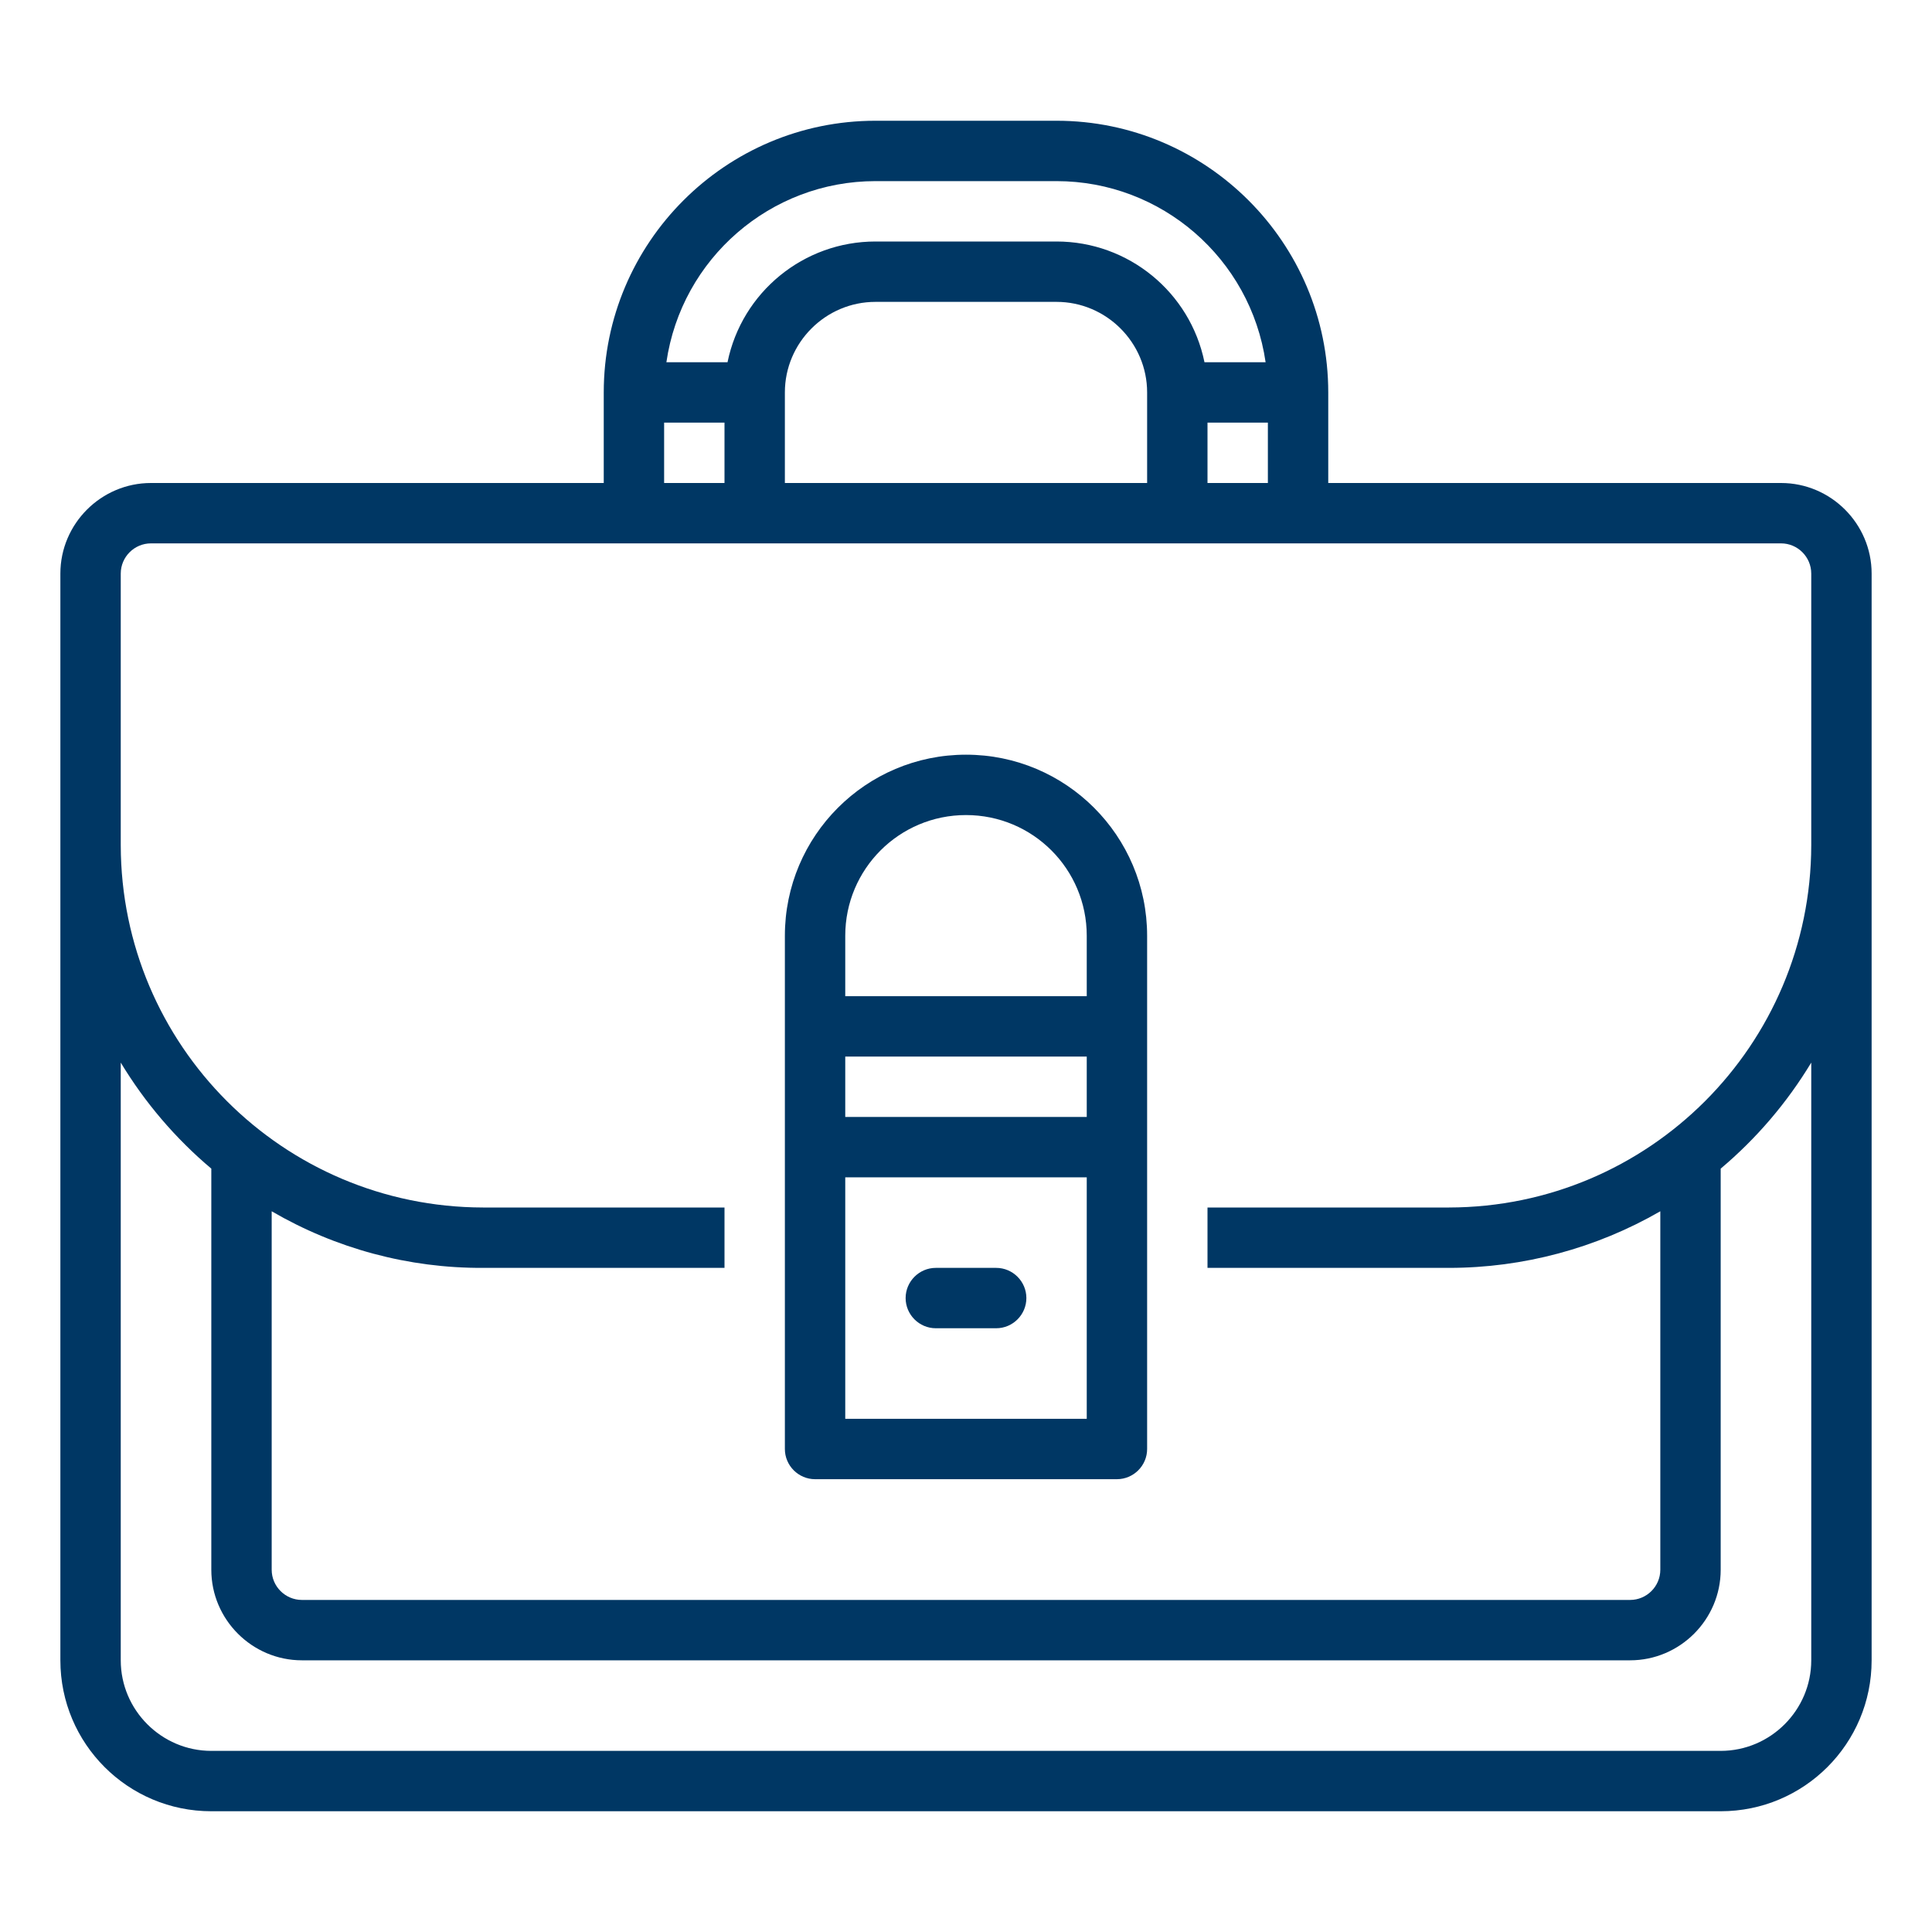
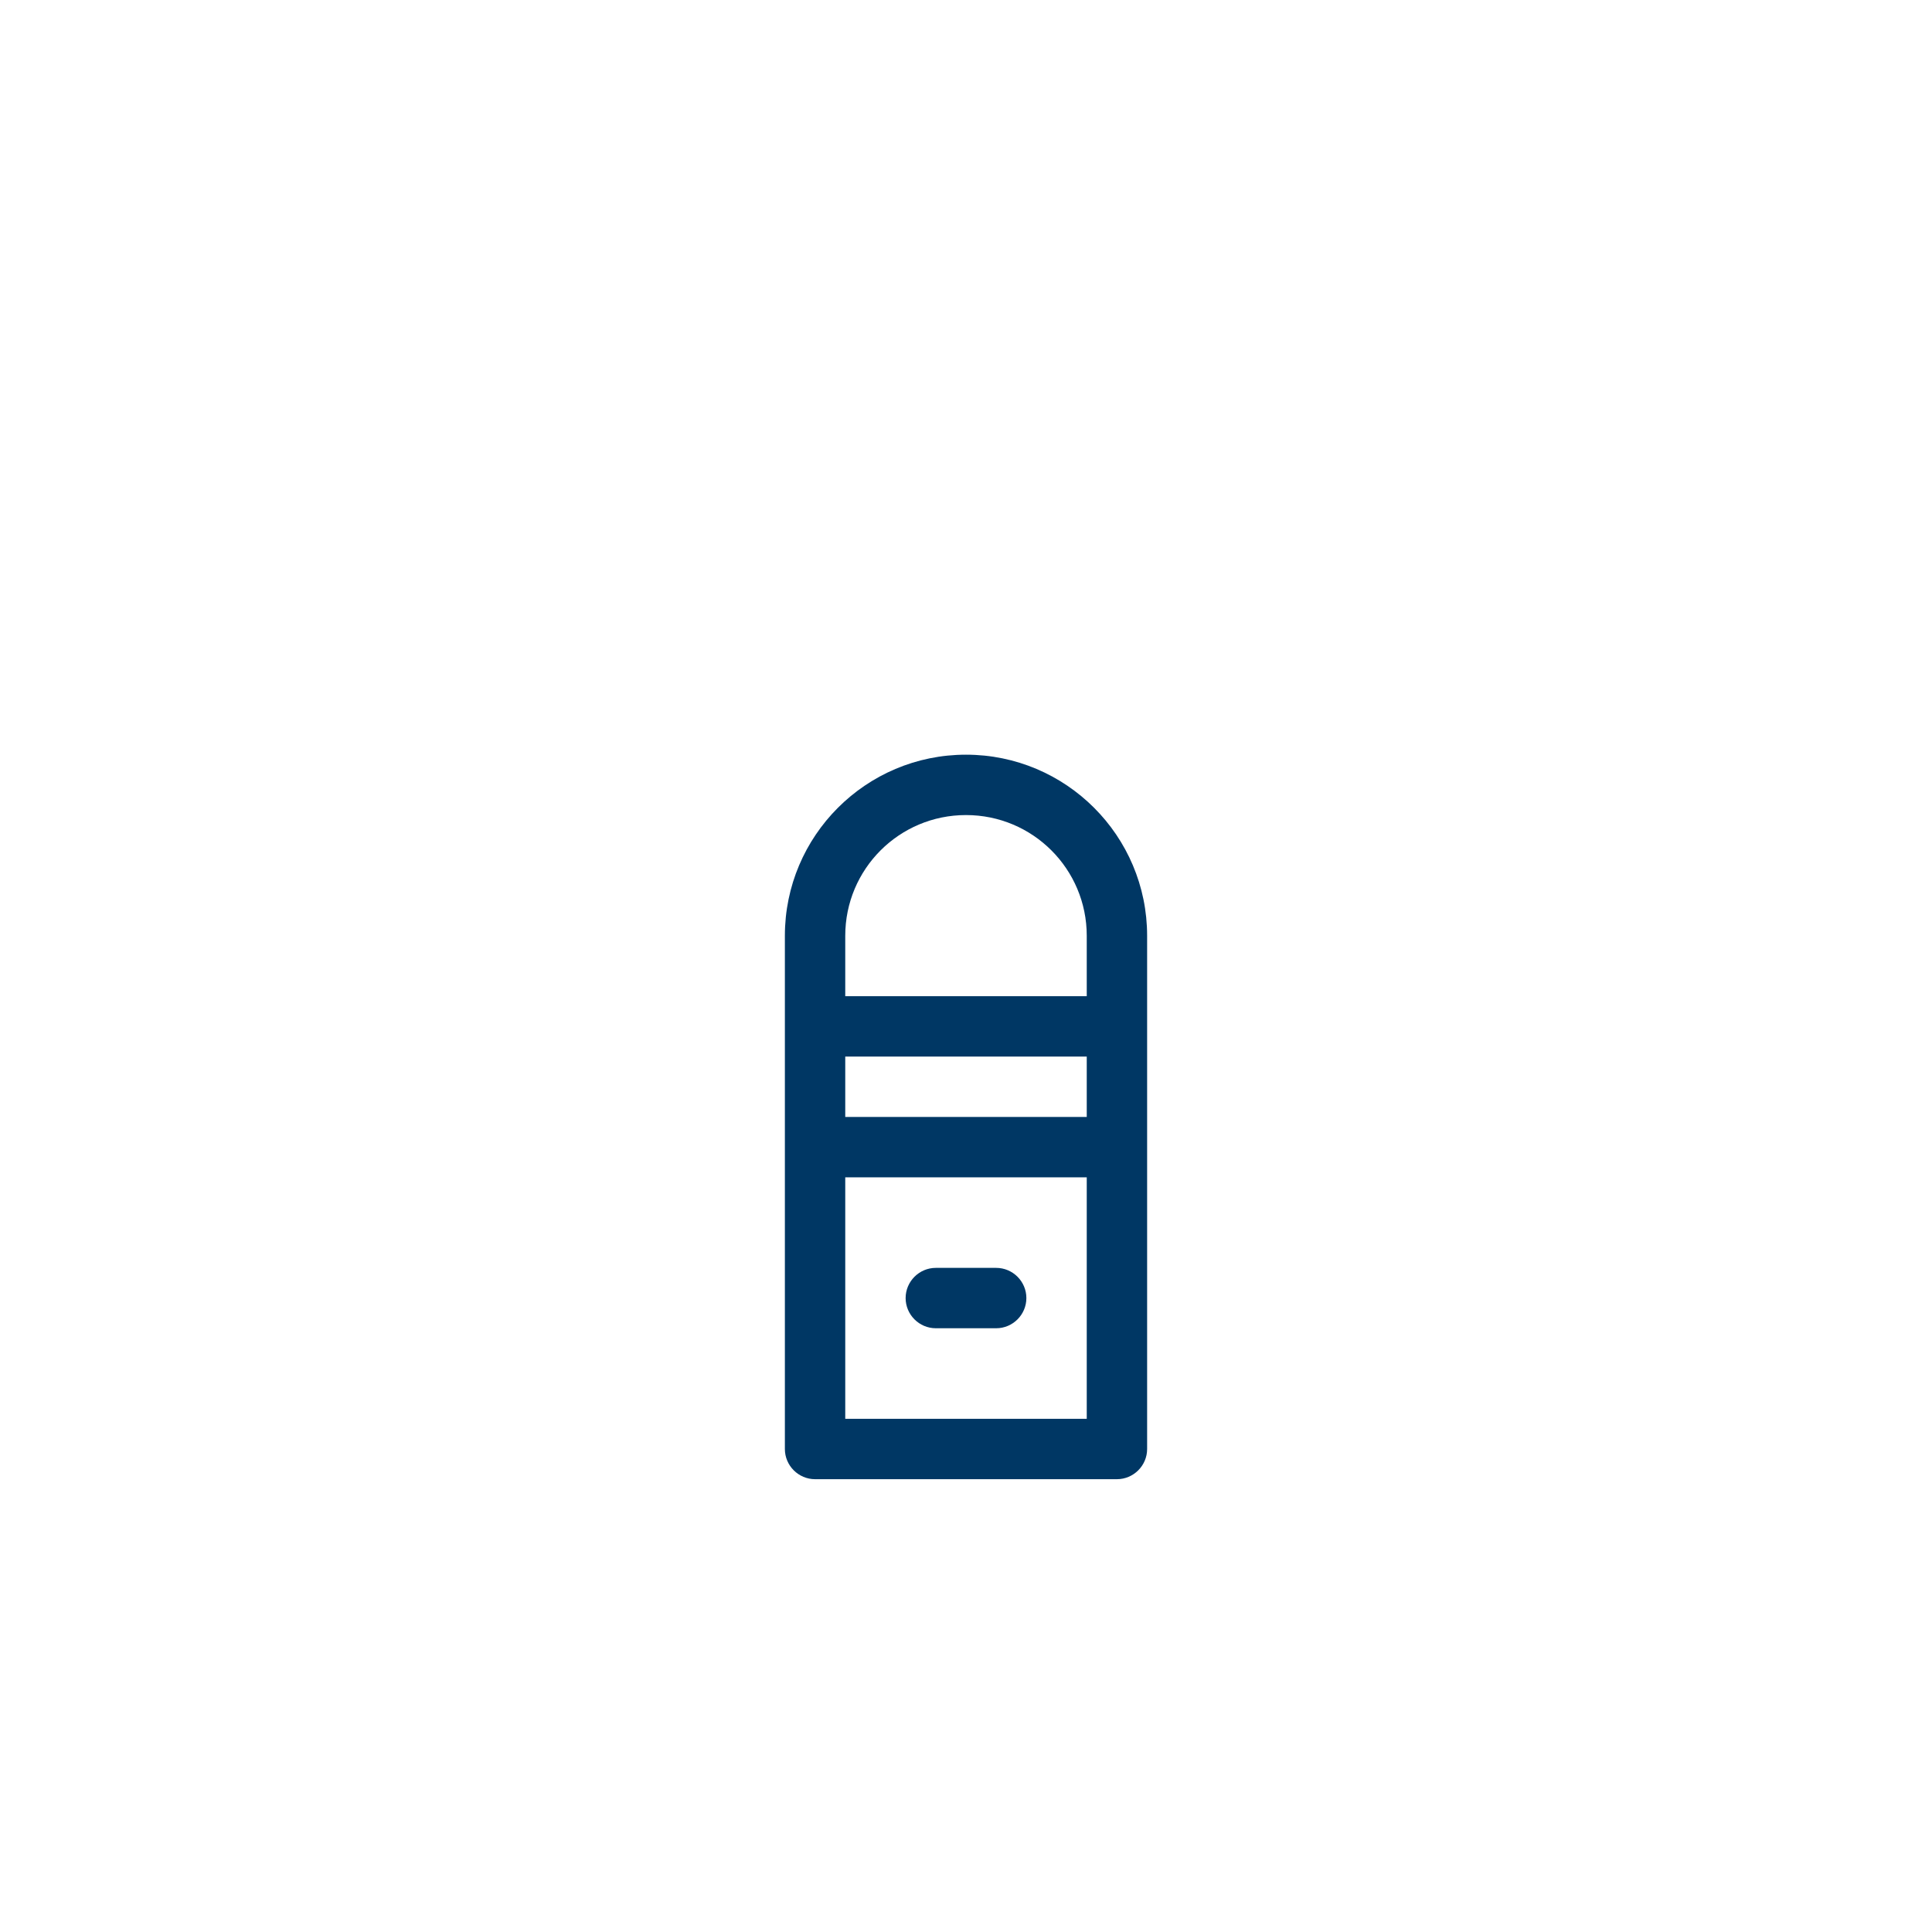
<svg xmlns="http://www.w3.org/2000/svg" version="1.1" id="outline" x="0px" y="0px" viewBox="0 0 512 512" style="enable-background:new 0 0 512 512;" xml:space="preserve">
  <style type="text/css">
	.st0{fill:#003764;}
</style>
-   <path class="st0" d="M472,128H352v-24c0-39.7-32.3-72-72-72h-48c-39.7,0-72,32.3-72,72v24H40c-13.2,0-24,10.8-24,24v288  c0,22.1,17.9,40,40,40h400c22.1,0,40-17.9,40-40V152C496,138.8,485.2,128,472,128z M320,128v-16h16v16H320z M304,128h-96v-24  c0-13.2,10.8-24,24-24h48c13.2,0,24,10.8,24,24V128z M232,48h48c27.8,0,51.4,20.5,55.4,48h-16.2C315.4,77.4,299,64,280,64h-48  c-19,0-35.4,13.4-39.2,32h-16.2C180.6,68.5,204.2,48,232,48z M176,112h16v16h-16V112z M480,440c0,13.2-10.8,24-24,24H56  c-13.2,0-24-10.8-24-24V281.6c6.4,10.6,14.5,20.1,24,28.1V416c0,13.2,10.8,24,24,24h352c13.2,0,24-10.8,24-24V309.7  c9.5-8,17.6-17.5,24-28.1V440z M384,320h-64v16h64c19.7,0,39-5.2,56-15v95c0,4.4-3.6,8-8,8H80c-4.4,0-8-3.6-8-8v-95  c17,9.9,36.3,15.1,56,15h64v-16h-64c-53-0.1-95.9-43-96-96v-72c0-4.4,3.6-8,8-8h432c4.4,0,8,3.6,8,8v72C479.9,277,437,319.9,384,320  z" />
  <path class="st0" d="M256,200c-26.5,0-48,21.5-48,48v136c0,4.4,3.6,8,8,8c0,0,0,0,0,0h80c4.4,0,8-3.6,8-8c0,0,0,0,0,0V248  C304,221.5,282.5,200,256,200z M256,216c17.7,0,32,14.3,32,32v16h-64v-16C224,230.3,238.3,216,256,216z M288,280v16h-64v-16H288z   M224,376v-64h64v64H224z" />
  <path class="st0" d="M264,336h-16c-4.4,0-8,3.6-8,8s3.6,8,8,8h16c4.4,0,8-3.6,8-8S268.4,336,264,336z" />
</svg>